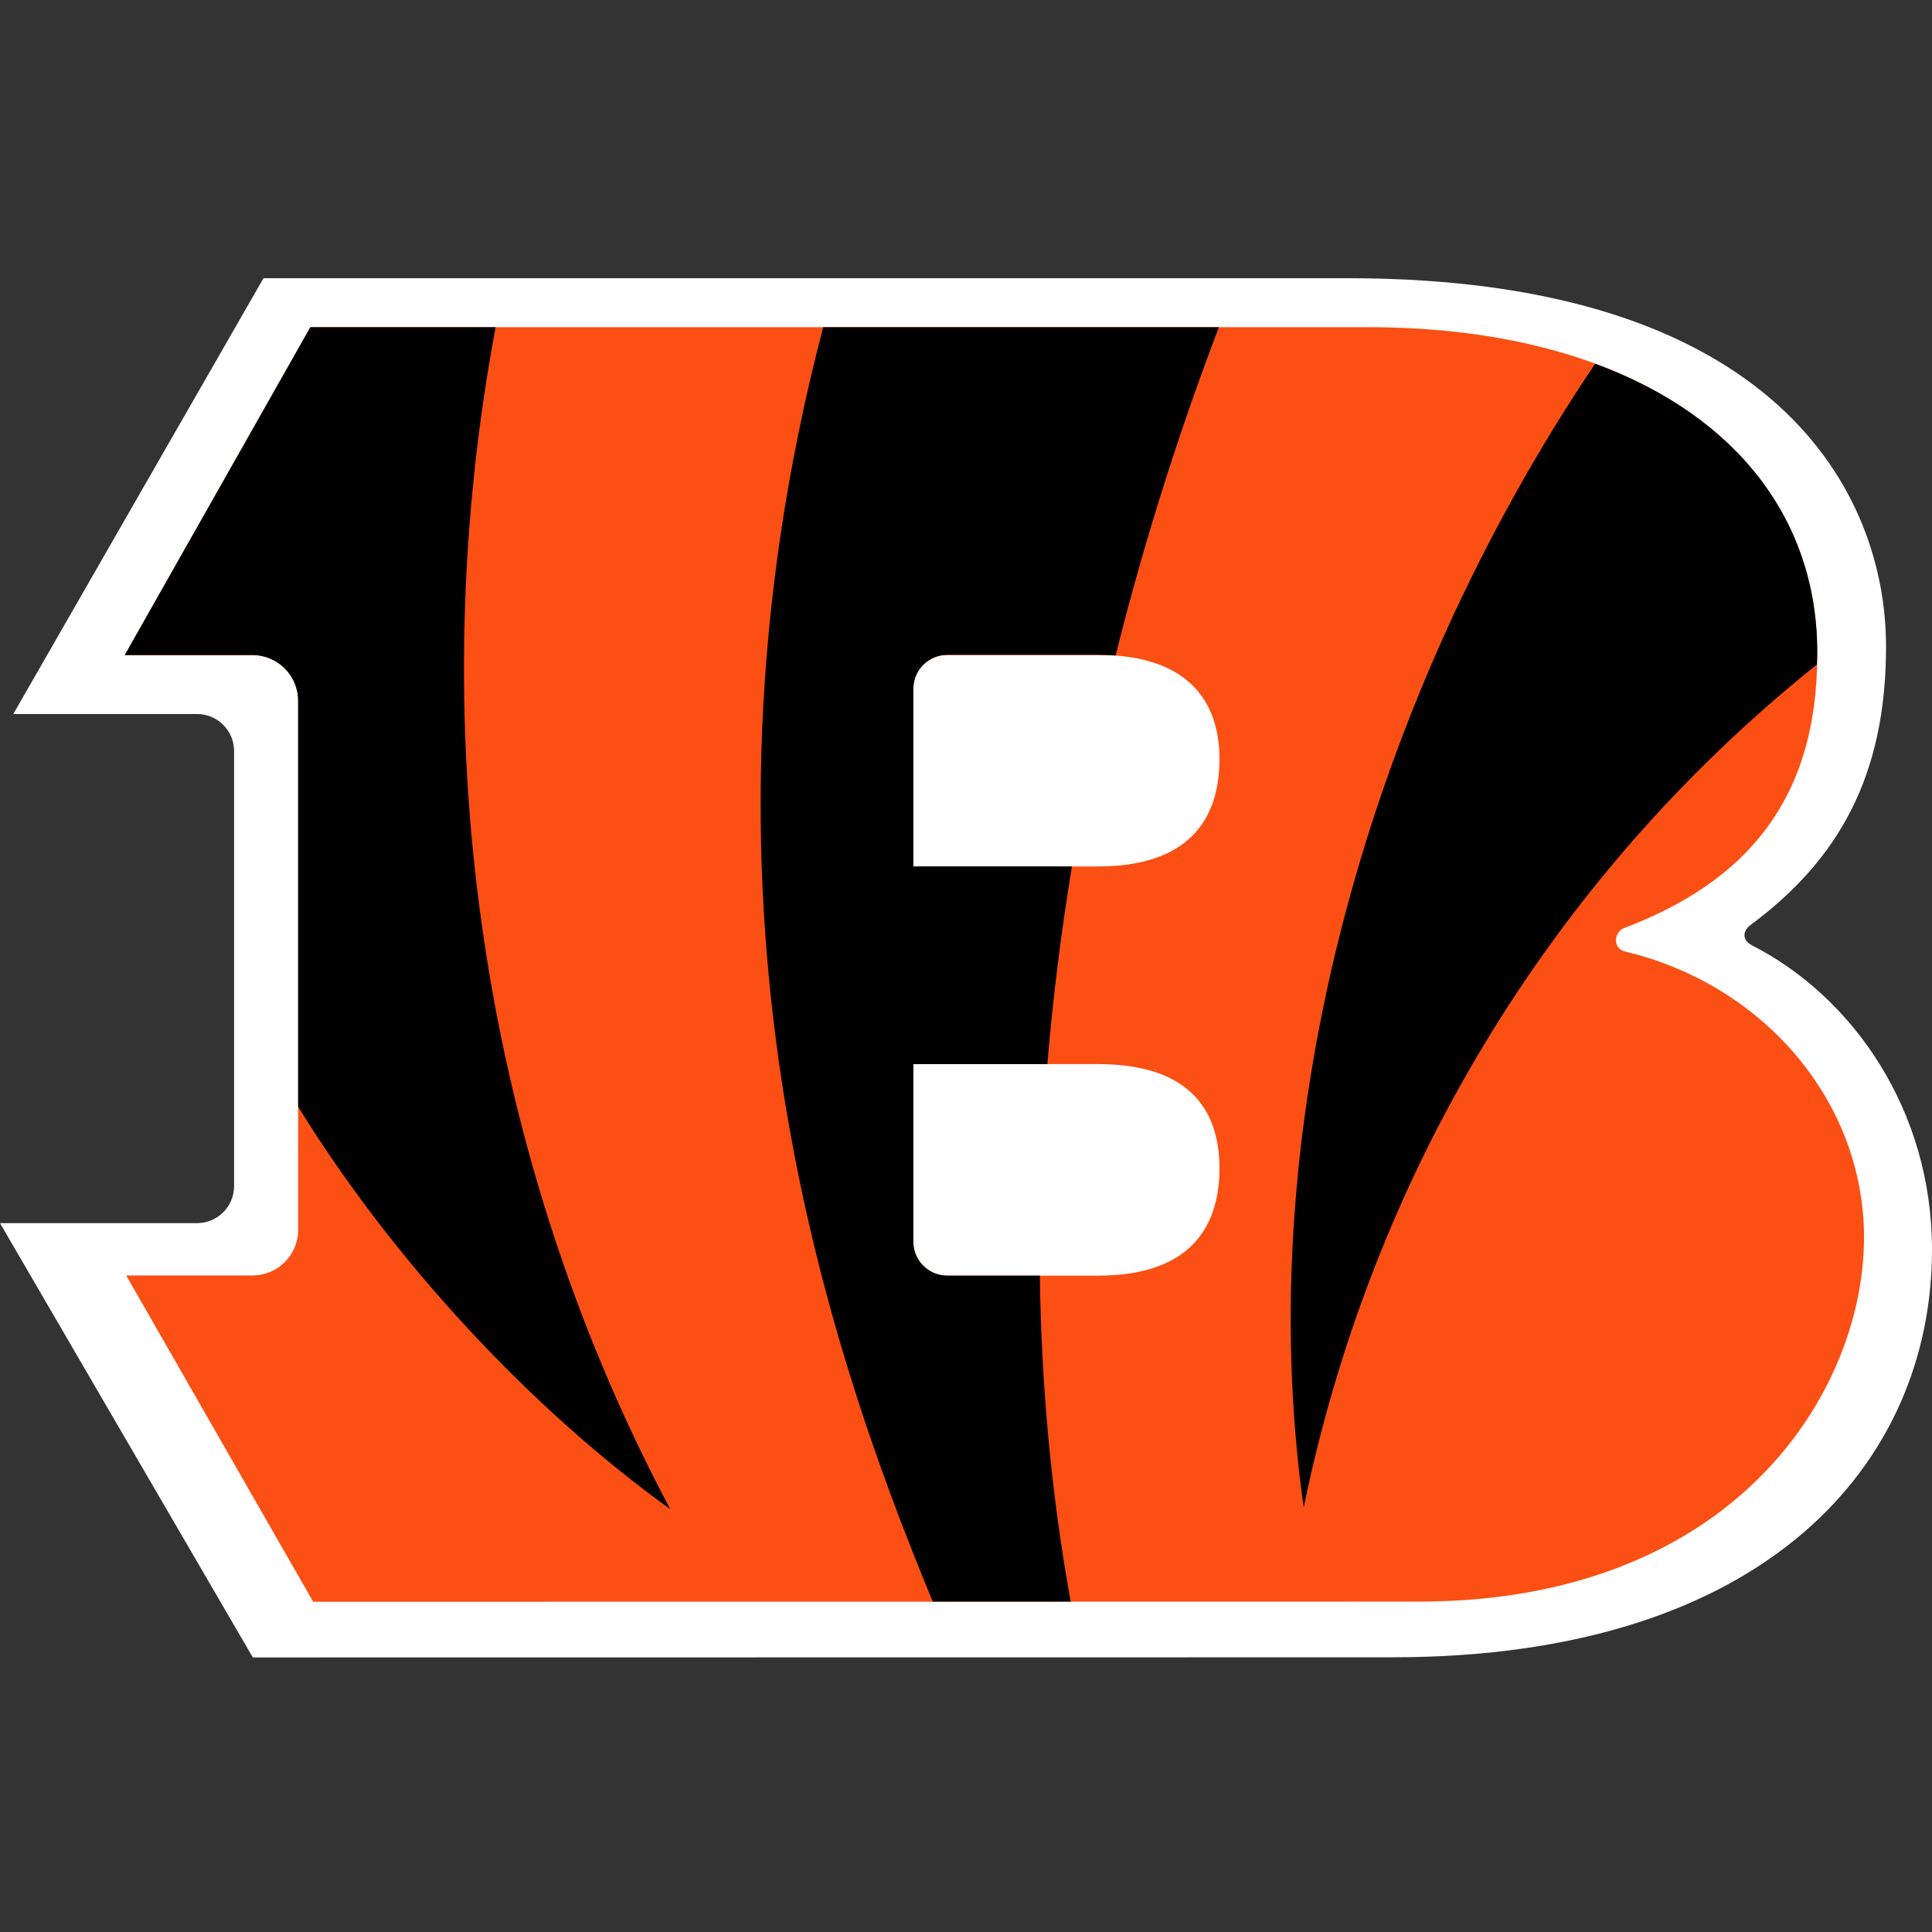
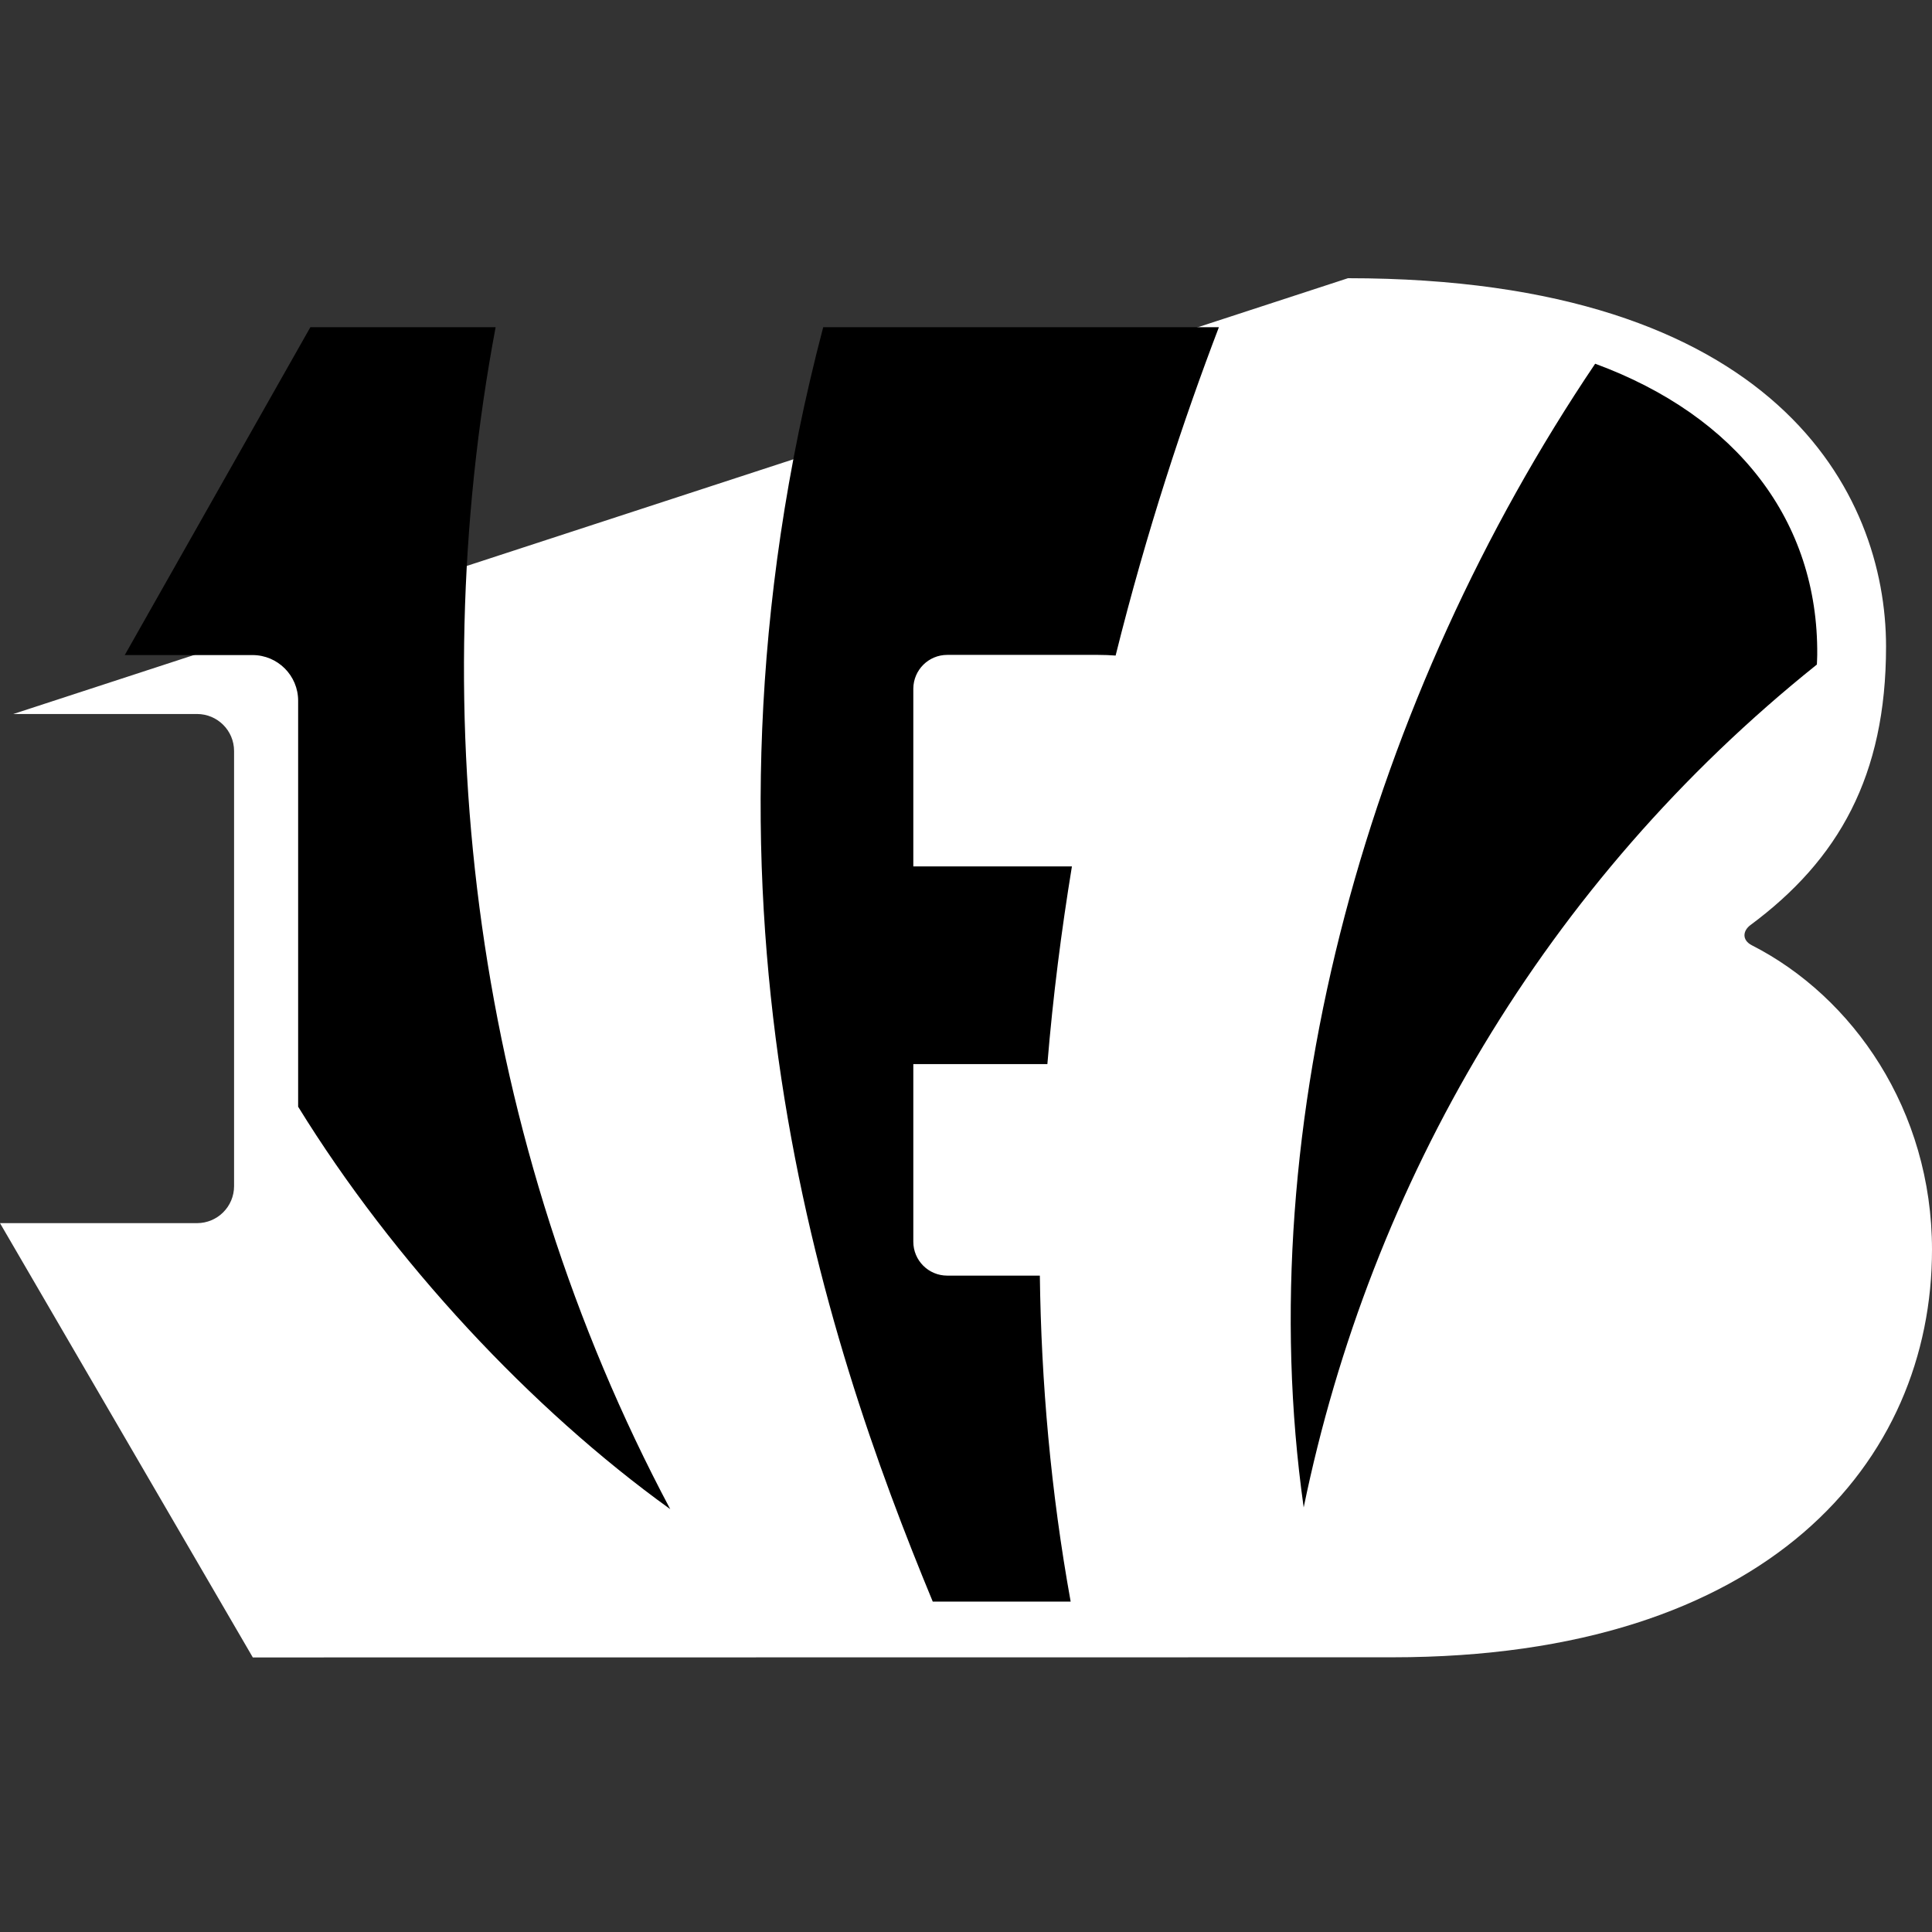
<svg xmlns="http://www.w3.org/2000/svg" width="500" height="500" viewBox="0 0 500 500" fill="none">
  <rect x="0" y="0" width="500" height="500" fill="#333333" stroke="none" />
-   <path fill-rule="evenodd" clip-rule="evenodd" d="M452.992 239.422C475.813 222.512 488.107 200.82 488.107 167.316C488.107 127.655 459.746 72 348.852 72H68.19L3.44 184.782H50.979C56.29 184.782 60.577 189.069 60.577 194.371V306.959C60.577 312.261 56.29 316.548 50.979 316.548H0L65.429 428.942L360.33 428.907C457.842 428.907 500 378.025 500 323.429C500 287.261 479.5 257.956 453.406 244.653C450.724 243.295 451.06 240.86 452.992 239.422Z" fill="white" />
-   <path fill-rule="evenodd" clip-rule="evenodd" d="M284.186 224.235H236.366V178.203C236.411 173.379 240.31 169.489 245.143 169.489H284.186C307.094 169.489 315.601 181.168 315.601 196.413C315.601 212.574 307.094 224.235 284.186 224.235ZM284.186 330.133H245.143C240.292 330.133 236.366 326.208 236.366 321.356V275.388H284.186C307.094 275.388 315.601 286.617 315.601 302.32C315.601 318.464 307.094 330.133 284.186 330.133ZM420.664 246.281C417.169 245.445 417.735 241.16 420.295 240.19C451.873 228.242 470.298 206.978 470.298 169.489C470.738 119.226 426.314 84.675 354.078 84.675H80.322L32.287 169.534H65.346C71.877 169.534 77.159 174.826 77.159 181.357V318.284C77.159 324.806 71.877 330.088 65.346 330.088H32.655L81.049 414.534L367.095 414.498C448.755 414.498 482.408 360.21 482.408 320.26C482.408 285.162 456.544 254.86 420.664 246.281Z" fill="#FB4F14" />
+   <path fill-rule="evenodd" clip-rule="evenodd" d="M452.992 239.422C475.813 222.512 488.107 200.82 488.107 167.316C488.107 127.655 459.746 72 348.852 72L3.44 184.782H50.979C56.29 184.782 60.577 189.069 60.577 194.371V306.959C60.577 312.261 56.29 316.548 50.979 316.548H0L65.429 428.942L360.33 428.907C457.842 428.907 500 378.025 500 323.429C500 287.261 479.5 257.956 453.406 244.653C450.724 243.295 451.06 240.86 452.992 239.422Z" fill="white" />
  <path fill-rule="evenodd" clip-rule="evenodd" d="M173.453 390.562C122.696 295.148 109.356 185.441 128.266 84.681H80.321L32.286 169.531H65.345C71.876 169.531 77.159 174.822 77.159 181.353V286.416C101.791 326.393 137.474 364.681 173.453 390.562ZM412.829 94.132C354.741 180.284 323.263 290.099 337.394 390.122C354.705 305.982 399.866 228.274 470.207 171.983C470.225 171.148 470.297 170.339 470.297 169.486C470.593 134.845 449.581 107.661 412.829 94.132ZM315.447 84.681C306.338 108.541 296.77 137.334 288.721 169.657C287.284 169.549 285.766 169.486 284.184 169.486H245.142C240.309 169.486 236.41 173.376 236.365 178.2V224.232H277.411C274.707 240.735 272.506 257.83 271.059 275.393H236.365V321.353C236.365 326.204 240.291 330.13 245.142 330.13H269.11C269.469 357.682 271.931 385.954 277.087 414.494H241.396C213.25 346.507 174.504 231.481 213.044 84.681H315.447Z" fill="black" />
</svg>